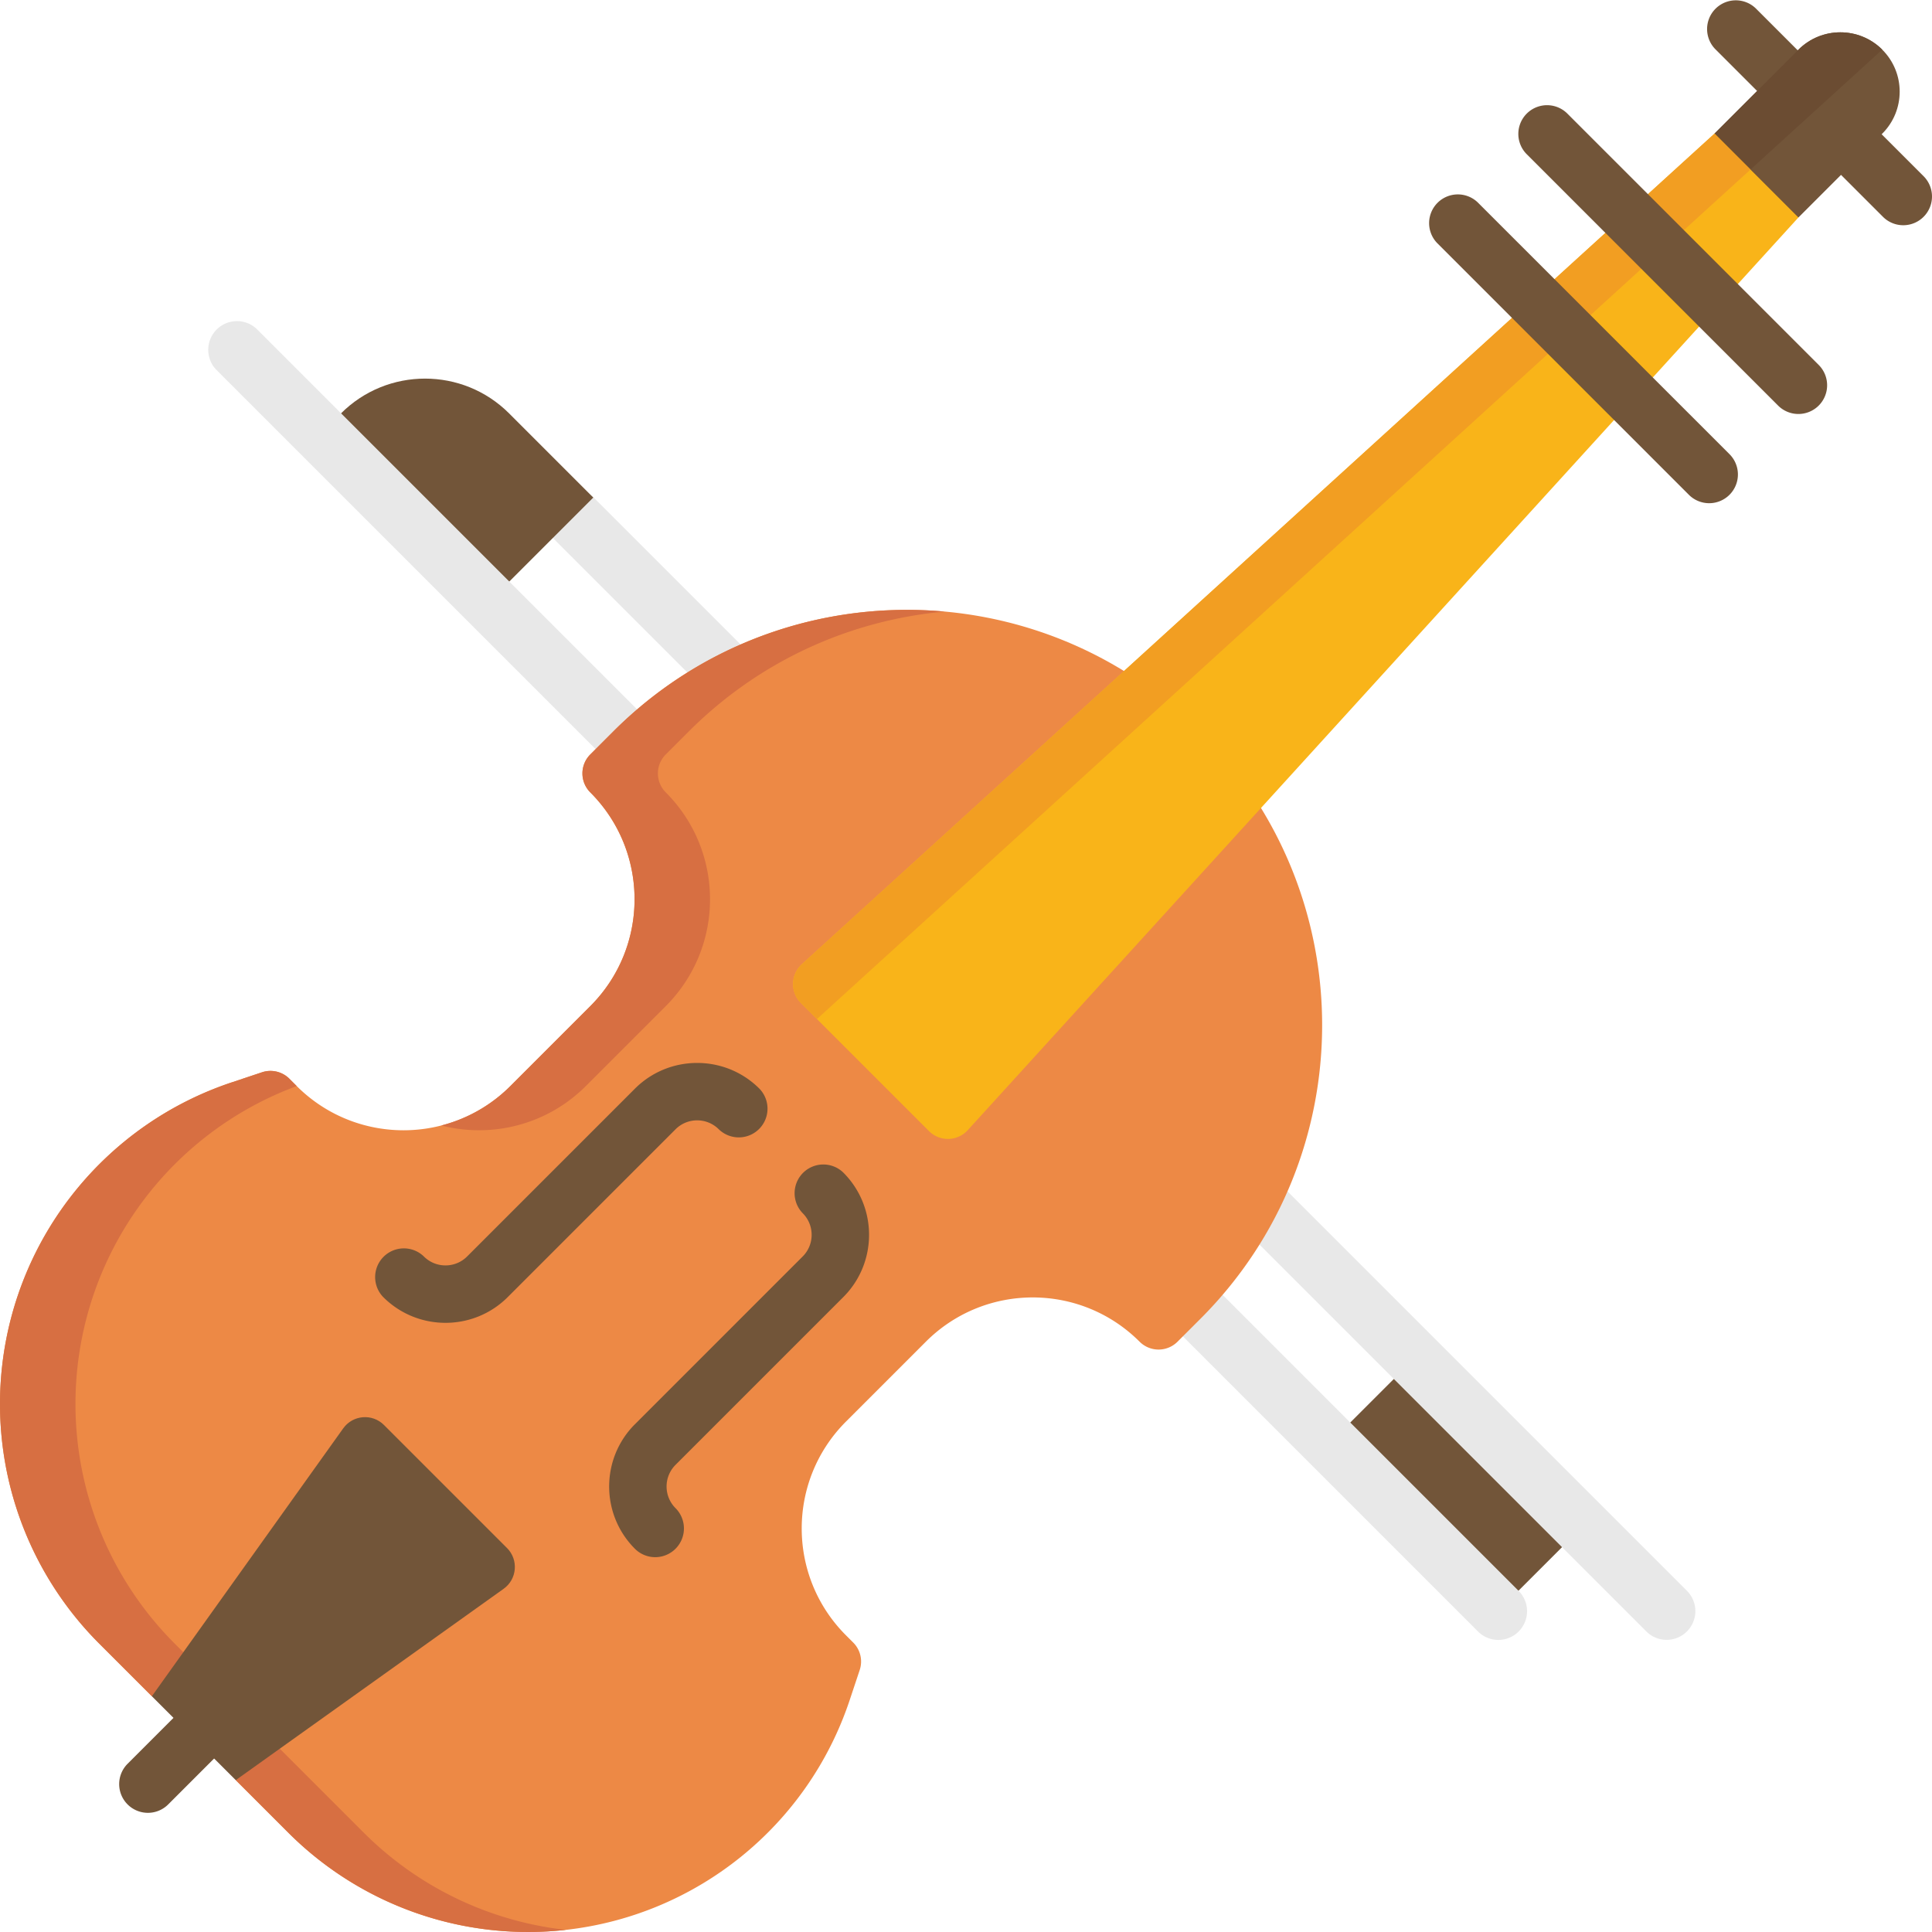
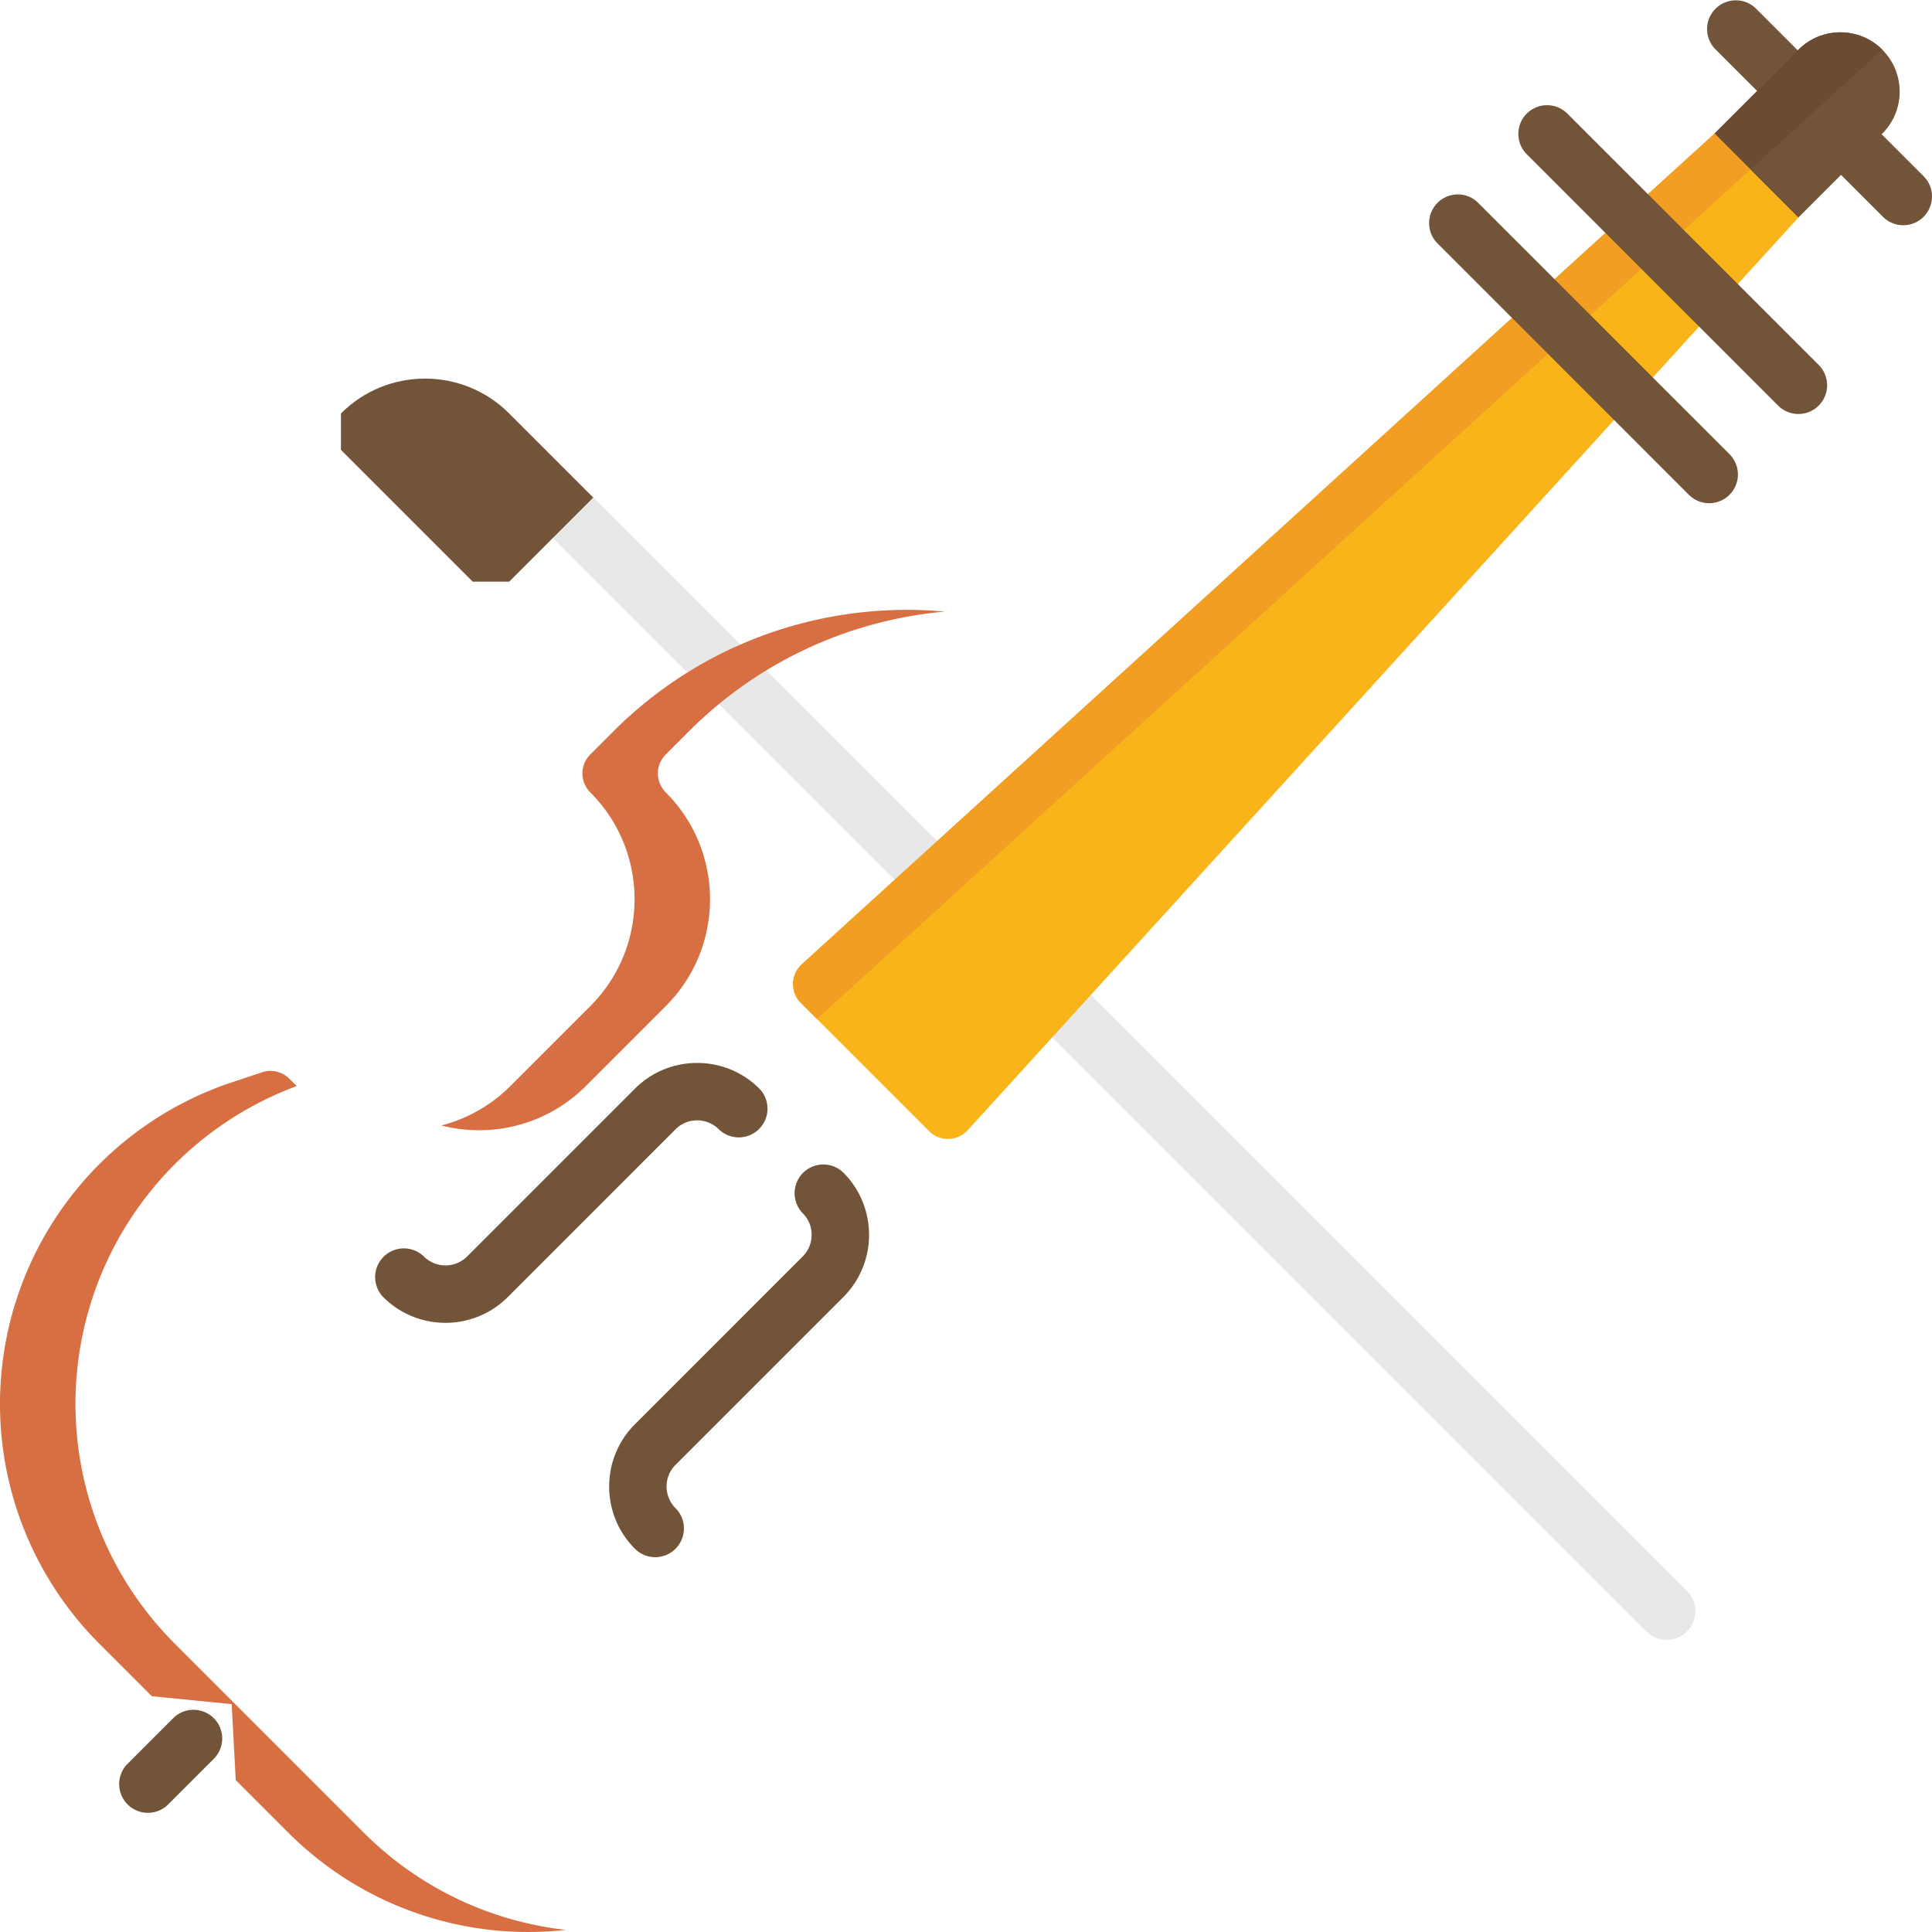
<svg xmlns="http://www.w3.org/2000/svg" viewBox="0 0 512.001 512.001">
  <path d="m476.599 57.634-11.116-1.283-9.832-9.832-1.284-11.117 22.232-22.232c6.139-6.139 16.093-6.139 22.232 0 6.139 6.139 6.139 16.093 0 22.232z" fill="#725539" />
  <path d="M471.04 26.339a7.593 7.593 0 0 1-5.383-2.229l-11.116-11.116a7.613 7.613 0 0 1 10.765-10.765l11.116 11.116a7.613 7.613 0 0 1-5.382 12.994zm33.349 33.349a7.593 7.593 0 0 1-5.383-2.229L487.89 46.343a7.613 7.613 0 0 1 10.765-10.765l11.116 11.116a7.613 7.613 0 0 1-5.382 12.994z" fill="#725539" />
  <path d="M497.334 14.5c.478-.478.98-.916 1.493-1.335-6.14-6.135-16.09-6.134-22.228.004l-22.232 22.232 1.284 11.117 3.097 3.097z" fill="#6b4c32" />
-   <path d="m352.436 382.385 22.288-22.287 44.575 44.575-22.288 22.287z" fill="#725539" />
  <path d="M441.677 434.578a7.593 7.593 0 0 1-5.383-2.229l-289.78-289.782a7.613 7.613 0 0 1 10.765-10.765L447.06 421.584a7.613 7.613 0 0 1-5.383 12.994z" fill="#e8e8e8" />
  <path d="m157.224 131.857-22.291 22.291h-9.653L90.352 119.22v-9.653c12.311-12.311 32.271-12.311 44.582 0z" fill="#725539" />
-   <path d="M397.075 434.599a7.593 7.593 0 0 1-5.383-2.229L57.329 98.007a7.613 7.613 0 0 1 10.765-10.765l334.363 334.363a7.613 7.613 0 0 1-5.382 12.994z" fill="#e8e8e8" />
-   <path d="m162.524 193.849-6.093 6.093a7.105 7.105 0 0 0 0 10.047c15.644 15.644 15.644 41.007 0 56.65l-21.163 21.163c-15.644 15.644-41.007 15.644-56.65 0l-1.919-1.919a7.103 7.103 0 0 0-7.27-1.716l-7.999 2.667C28.186 297.915 4.42 327.314.55 362.142a89.839 89.839 0 0 0 25.764 73.447l13.932 13.932 21.153 2.094 1.079 20.138 13.933 13.932a89.839 89.839 0 0 0 73.447 25.764c34.828-3.87 64.227-27.636 75.308-60.88l2.666-7.999a7.103 7.103 0 0 0-1.716-7.27l-1.919-1.919c-15.644-15.644-15.644-41.007 0-56.65l21.163-21.163c15.644-15.644 41.007-15.644 56.65 0a7.105 7.105 0 0 0 10.047 0l6.093-6.093c42.975-42.975 42.975-112.651 0-155.626-42.974-42.975-112.65-42.975-155.626 0z" fill="#ed8945" />
  <path d="M135.269 287.802a39.863 39.863 0 0 1-18.325 10.462c13.267 3.407 27.938-.075 38.325-10.462l21.163-21.163c15.644-15.644 15.644-41.007 0-56.65a7.105 7.105 0 0 1 0-10.047l6.093-6.093c18.941-18.941 43.07-29.529 67.813-31.773-31.395-2.848-63.779 7.74-87.813 31.773l-6.093 6.093a7.105 7.105 0 0 0 0 10.047c15.644 15.644 15.644 41.007 0 56.65zM96.411 485.686l-50.097-50.097a89.839 89.839 0 0 1-25.764-73.447c3.76-33.844 26.312-62.557 58.088-74.321l-.02-.019-1.919-1.919a7.103 7.103 0 0 0-7.27-1.716l-8 2.667c-33.244 11.081-57.01 40.48-60.88 75.308a89.839 89.839 0 0 0 25.764 73.447l13.933 13.932 21.153 2.094 1.079 20.138 13.932 13.932a89.839 89.839 0 0 0 73.447 25.764l.084-.011a89.827 89.827 0 0 1-53.53-25.752z" fill="#d76f42" />
-   <path d="m62.479 471.754-22.232-22.232 50.707-70.989c2.552-3.572 7.7-3.998 10.804-.894l32.605 32.605c3.104 3.104 2.678 8.253-.894 10.804z" fill="#725539" />
  <path d="m476.599 57.634-22.232-22.232-241.87 220.133a7.103 7.103 0 0 0-.242 10.277l33.934 33.934a7.103 7.103 0 0 0 10.277-.242z" fill="#f9b419" />
  <path d="m454.366 35.402-241.87 220.133a7.103 7.103 0 0 0-.242 10.277l4.247 4.247L463.896 44.931z" fill="#f29e22" />
  <path d="M476.598 109.711a7.593 7.593 0 0 1-5.383-2.229l-66.697-66.697a7.613 7.613 0 0 1 10.765-10.765l66.697 66.697a7.613 7.613 0 0 1-5.382 12.994zm-23.643 23.643a7.593 7.593 0 0 1-5.383-2.229l-66.697-66.697a7.613 7.613 0 0 1 10.765-10.765l66.697 66.697a7.613 7.613 0 0 1-5.382 12.994zM118.06 350.565c-5.975 0-11.949-2.275-16.499-6.823a7.613 7.613 0 0 1 10.765-10.765c3.162 3.162 8.305 3.162 11.467 0l44.465-44.465c9.099-9.097 23.901-9.095 32.998 0a7.613 7.613 0 0 1-10.765 10.765c-3.163-3.165-8.307-3.163-11.468 0l-44.465 44.465c-4.549 4.549-10.523 6.823-16.498 6.823zm55.58 62.103a7.593 7.593 0 0 1-5.383-2.229c-9.097-9.097-9.097-23.9 0-32.997l44.465-44.465c3.163-3.162 3.163-8.306 0-11.468a7.613 7.613 0 0 1 10.765-10.765c9.097 9.098 9.097 23.9 0 32.998l-44.465 44.465c-3.162 3.162-3.162 8.305 0 11.467a7.613 7.613 0 0 1-5.382 12.994zM39.193 480.419a7.613 7.613 0 0 1-5.383-12.994l12.169-12.169a7.613 7.613 0 0 1 10.765 10.765L44.576 478.19a7.596 7.596 0 0 1-5.383 2.229z" fill="#725539" />
</svg>